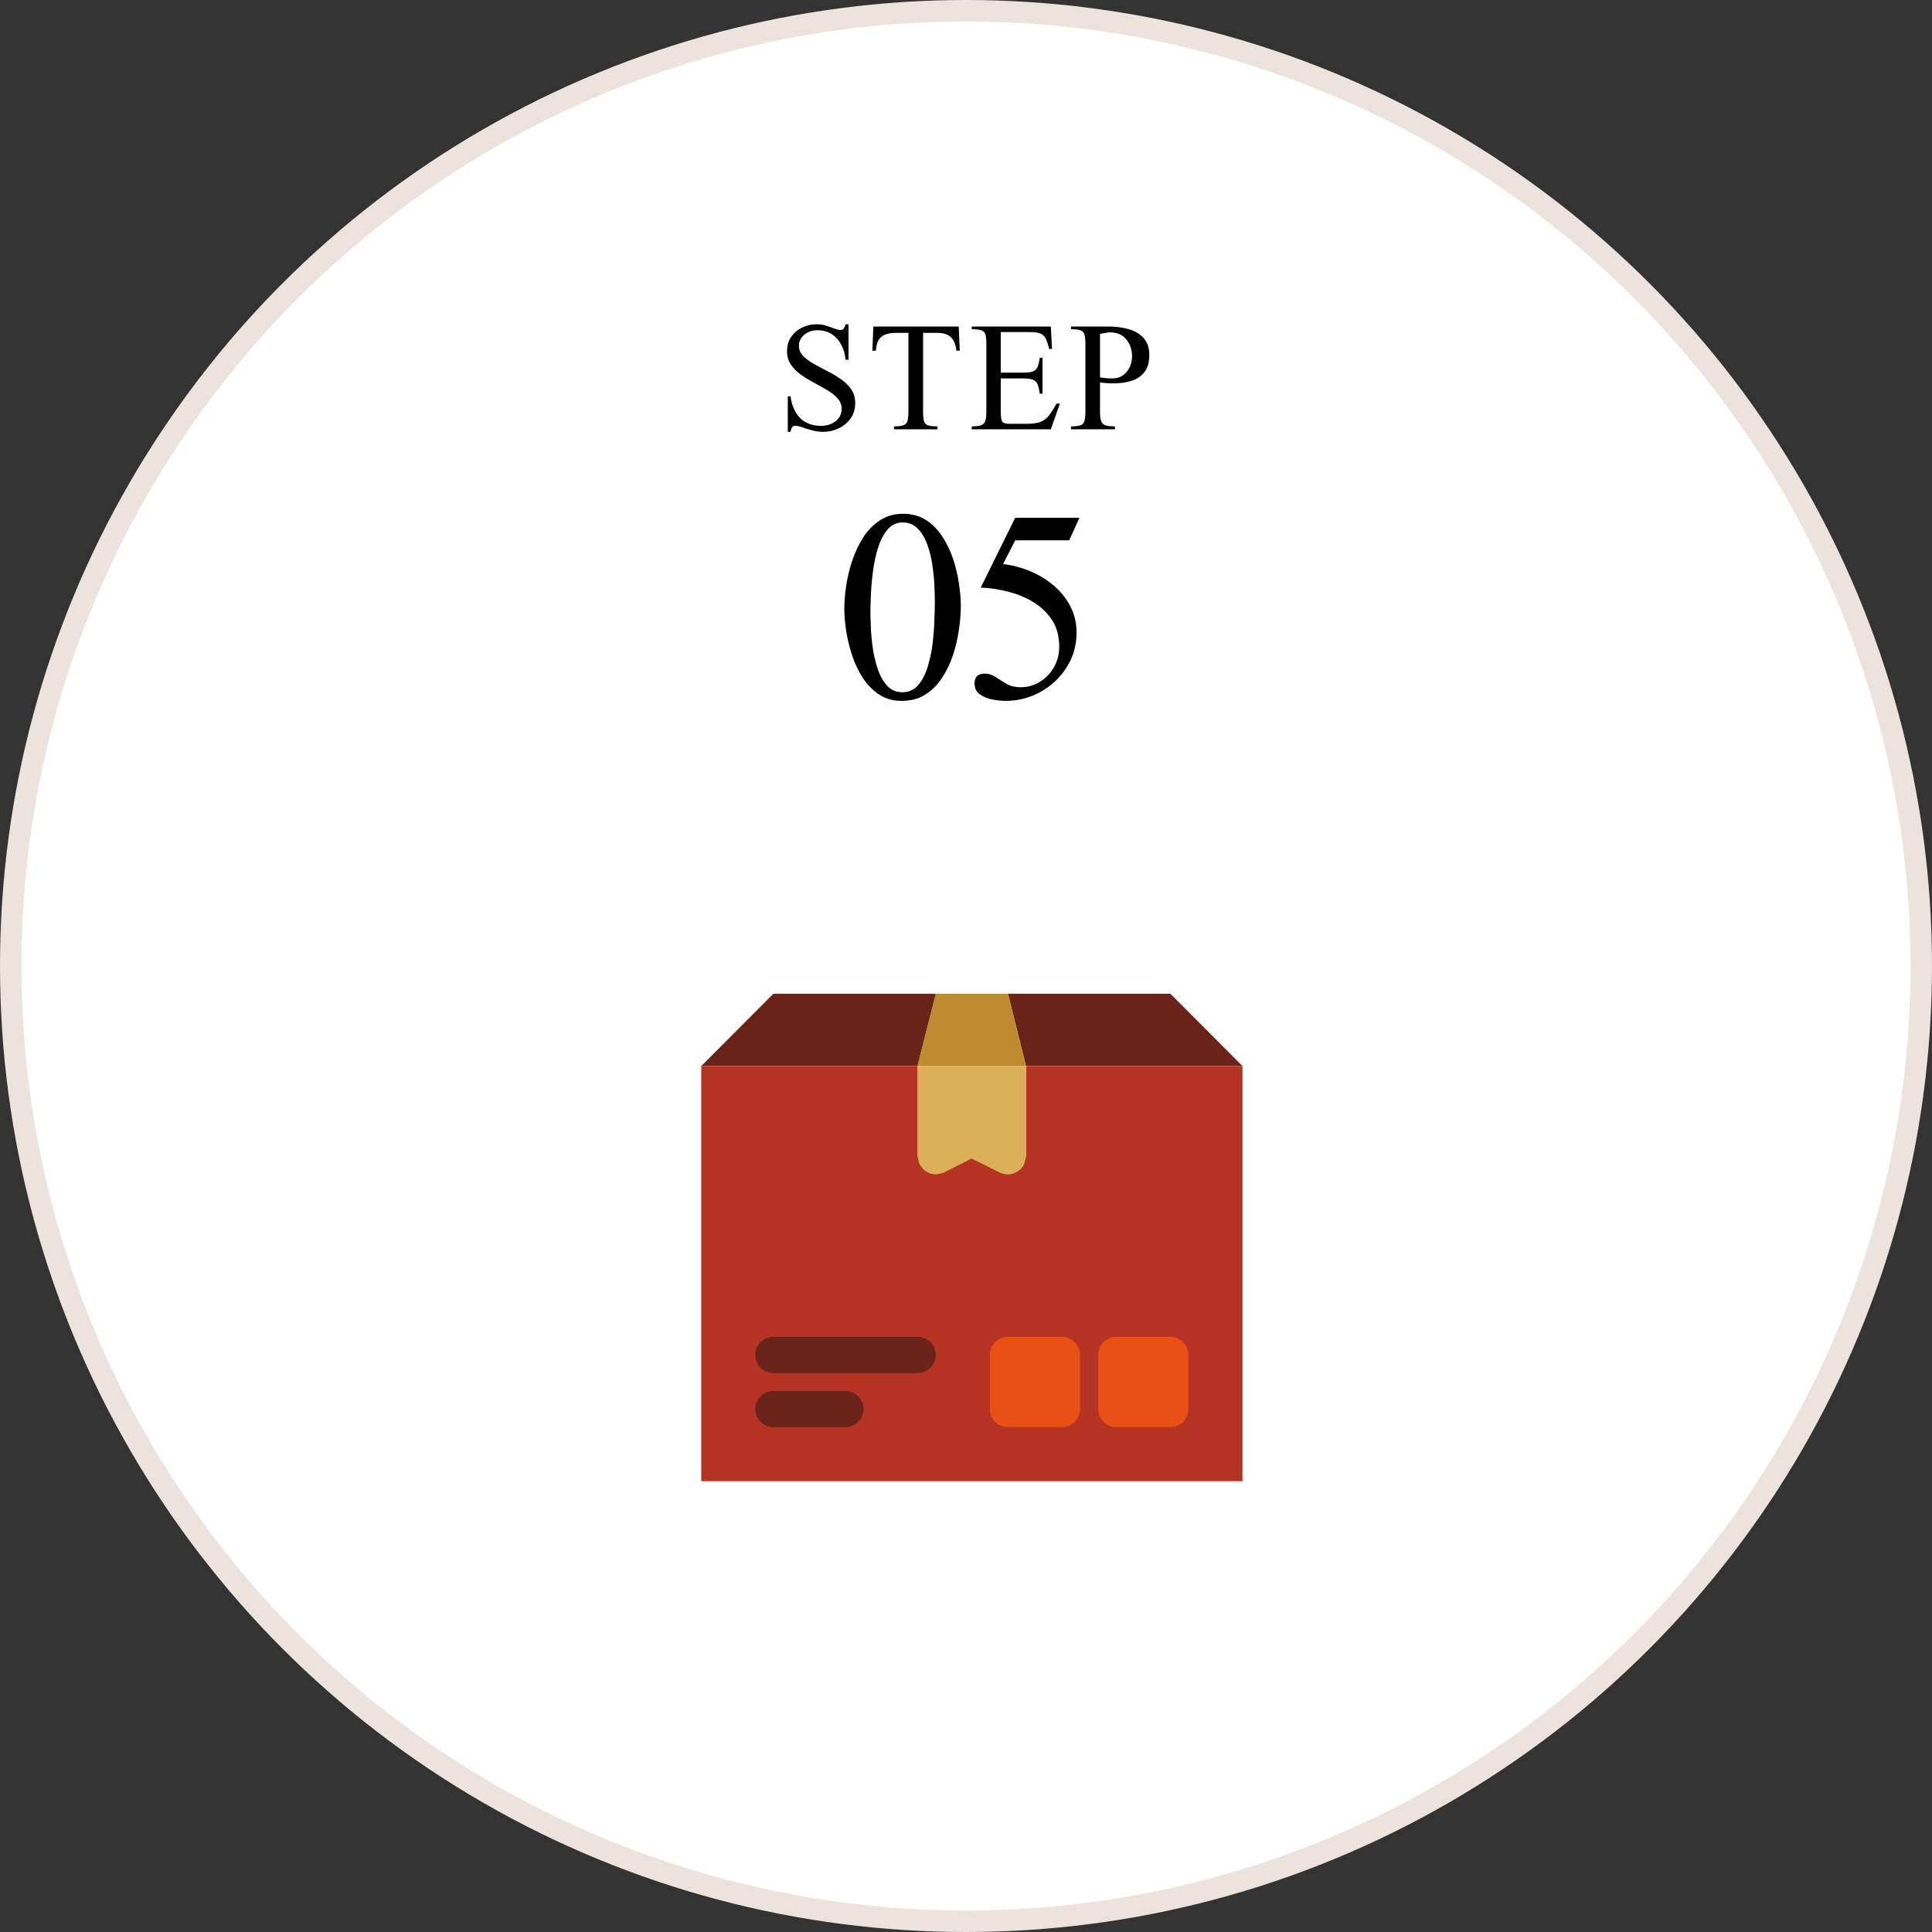
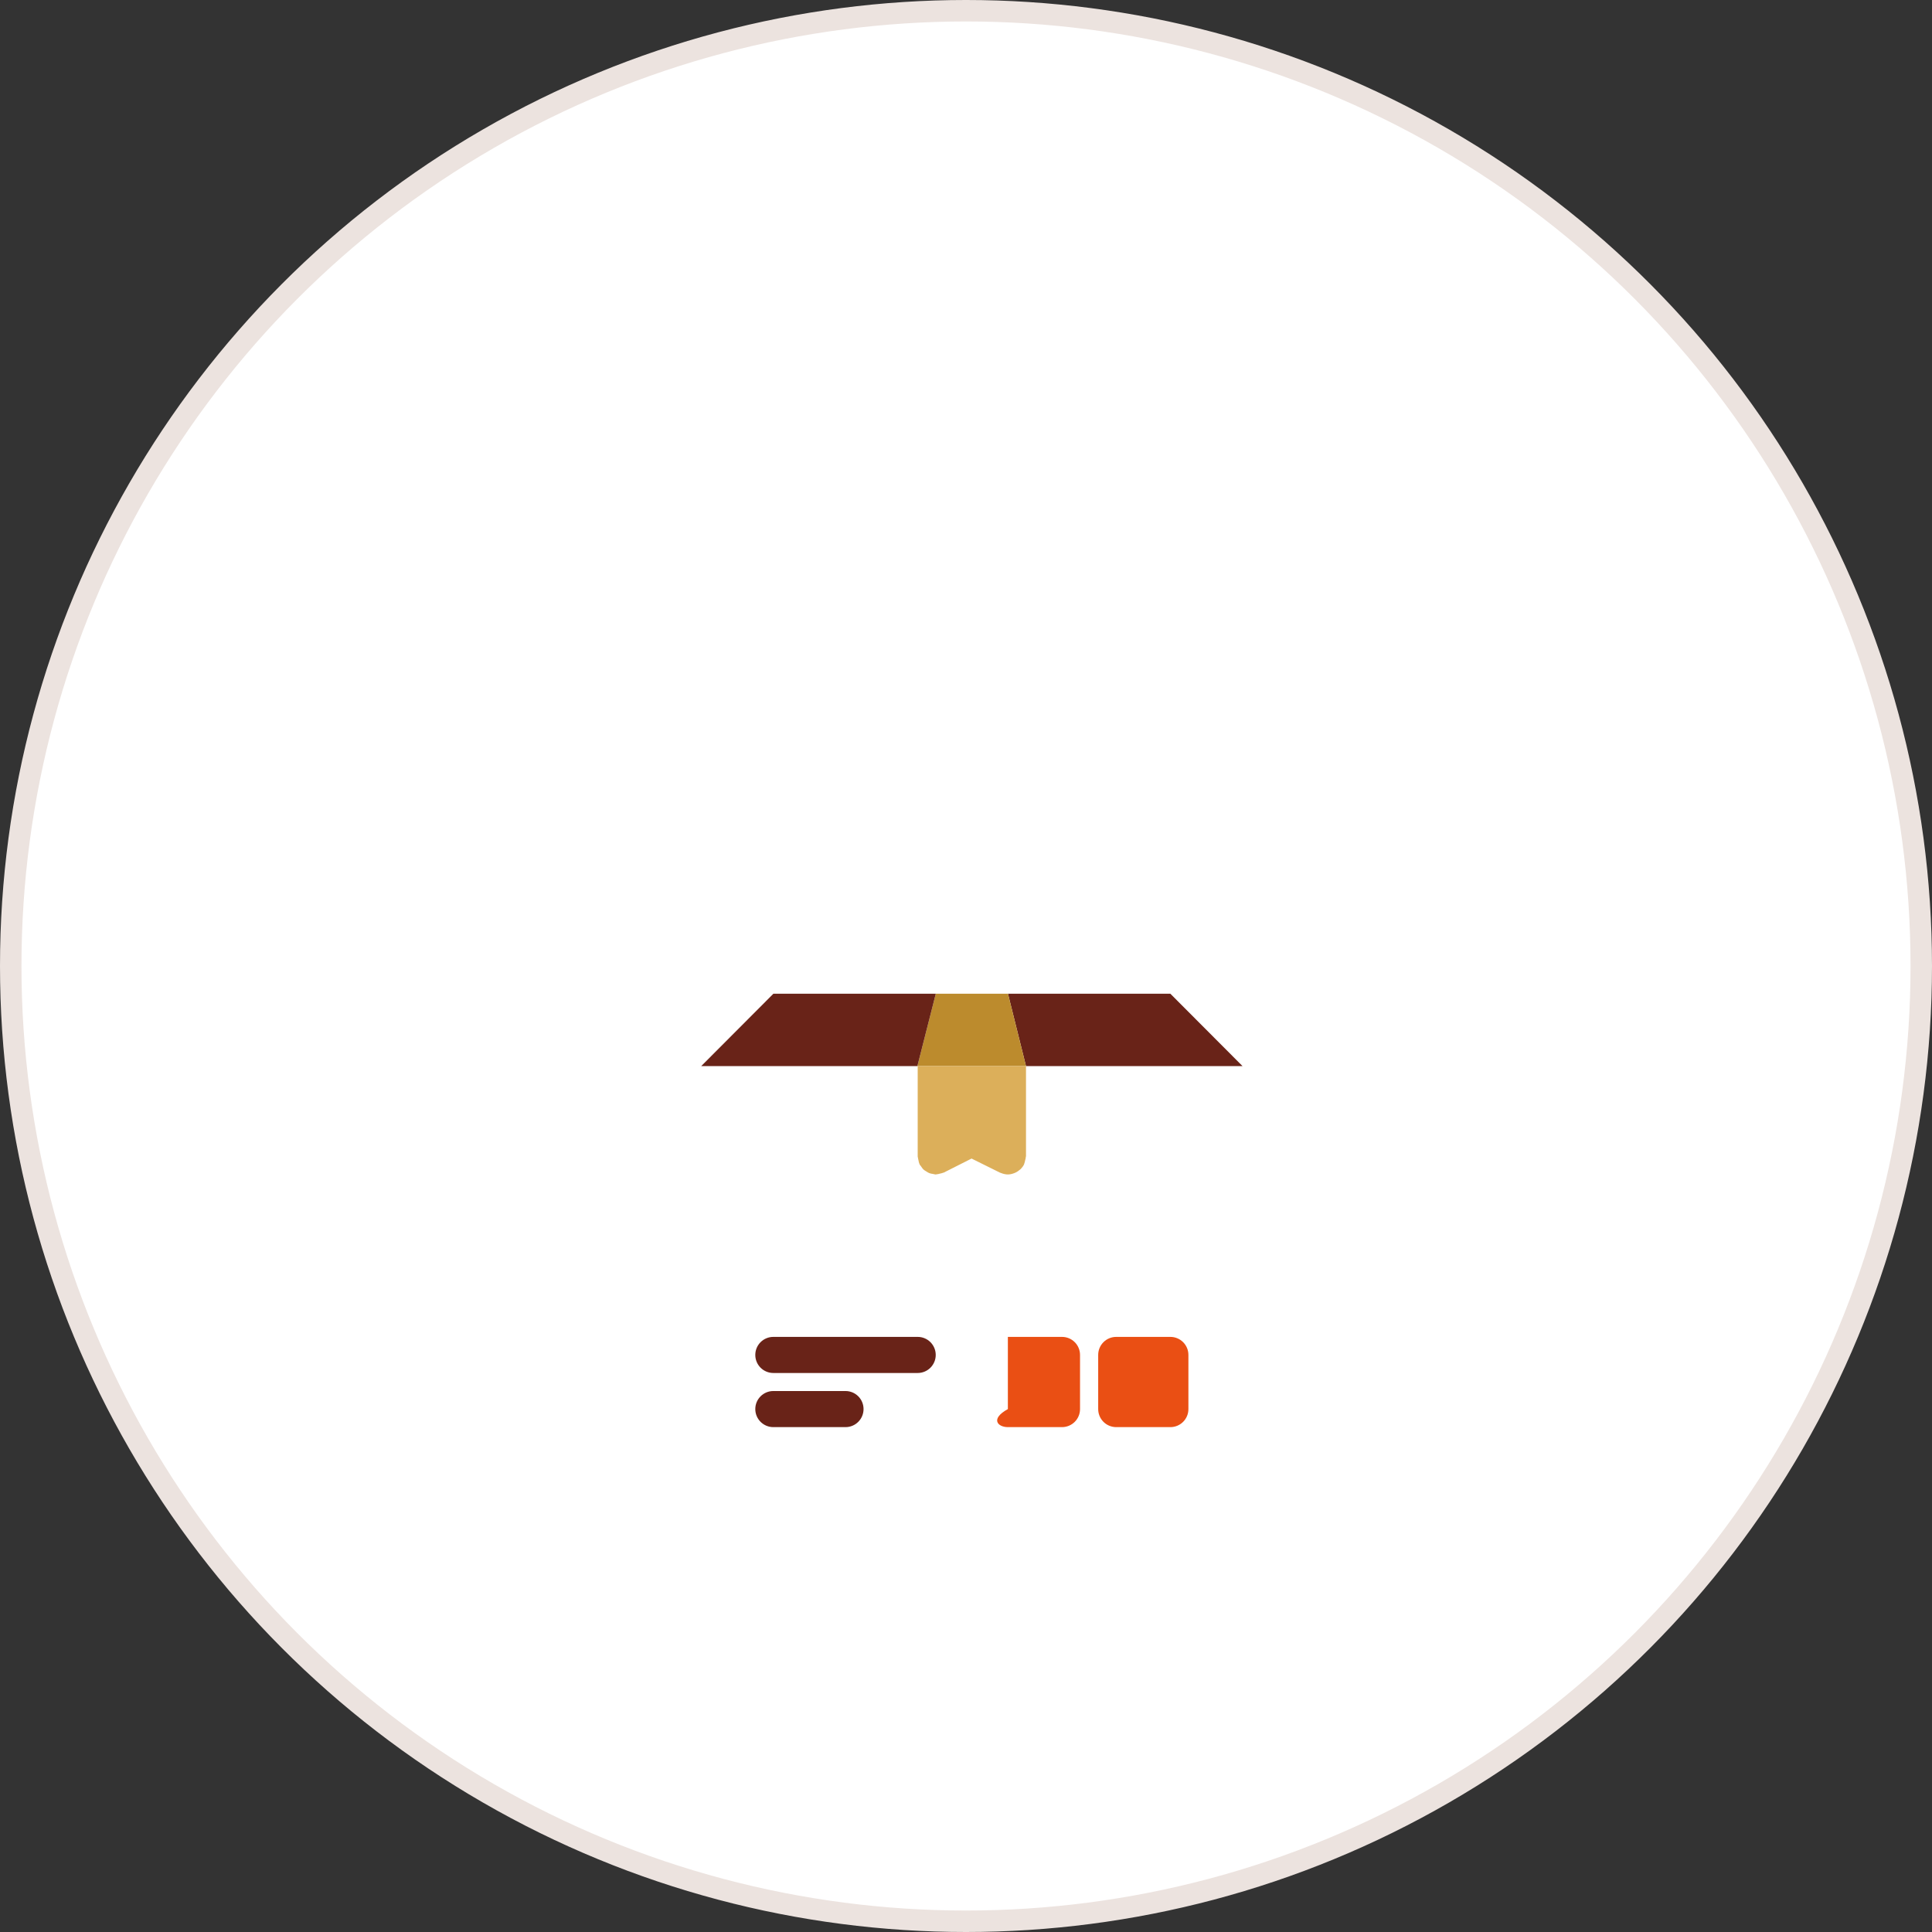
<svg xmlns="http://www.w3.org/2000/svg" width="180" height="180" viewBox="0 0 180 180" fill="none">
  <rect x="0" y="0" width="180" height="180" fill="#333333" stroke="none" />
  <circle cx="90" cy="90" r="89" fill="white" stroke="#ECE3DF" stroke-width="2" />
-   <path d="M79.678 37.547C79.678 38.099 79.535 38.578 79.249 38.984C78.962 39.385 78.59 39.695 78.132 39.914C77.678 40.127 77.192 40.234 76.671 40.234C76.332 40.234 75.993 40.187 75.655 40.093C75.322 40 75.017 39.906 74.741 39.812C74.47 39.718 74.254 39.672 74.093 39.672C73.936 39.672 73.827 39.734 73.764 39.859C73.707 39.984 73.671 40.109 73.655 40.234H73.397V36.922H73.655C73.754 37.739 74.04 38.403 74.514 38.914C74.993 39.419 75.66 39.672 76.514 39.672C76.822 39.672 77.121 39.614 77.413 39.5C77.704 39.38 77.944 39.203 78.132 38.968C78.319 38.734 78.413 38.443 78.413 38.093C78.413 37.724 78.29 37.401 78.046 37.125C77.801 36.849 77.486 36.596 77.1 36.367C76.715 36.133 76.303 35.901 75.866 35.672C75.434 35.443 75.025 35.193 74.639 34.922C74.254 34.651 73.939 34.338 73.694 33.984C73.449 33.63 73.327 33.211 73.327 32.726C73.327 32.2 73.457 31.75 73.718 31.375C73.978 31 74.319 30.713 74.741 30.515C75.163 30.312 75.618 30.211 76.108 30.211C76.395 30.211 76.681 30.255 76.968 30.343C77.254 30.432 77.514 30.523 77.749 30.617C77.988 30.706 78.178 30.75 78.319 30.75C78.465 30.75 78.572 30.687 78.639 30.562C78.707 30.432 78.754 30.315 78.78 30.211H79.053V33.515H78.78C78.738 33.015 78.608 32.557 78.389 32.14C78.176 31.724 77.879 31.39 77.499 31.14C77.124 30.89 76.665 30.765 76.124 30.765C75.843 30.765 75.572 30.825 75.311 30.945C75.056 31.065 74.845 31.234 74.678 31.453C74.517 31.672 74.436 31.929 74.436 32.226C74.436 32.575 74.561 32.883 74.811 33.148C75.067 33.414 75.392 33.659 75.788 33.883C76.189 34.106 76.611 34.333 77.053 34.562C77.501 34.786 77.923 35.036 78.319 35.312C78.72 35.583 79.046 35.898 79.296 36.258C79.551 36.617 79.678 37.047 79.678 37.547ZM89.416 32.672H89.104C89.052 32.13 88.888 31.718 88.612 31.437C88.335 31.156 87.914 31.015 87.346 31.015H86.002V38.328C86.002 38.718 86.028 39.015 86.08 39.218C86.138 39.416 86.263 39.552 86.455 39.625C86.648 39.693 86.945 39.726 87.346 39.726V40H83.291V39.726C83.692 39.726 83.987 39.69 84.174 39.617C84.367 39.544 84.492 39.409 84.549 39.211C84.606 39.008 84.635 38.713 84.635 38.328V31.015H83.479C82.88 31.015 82.429 31.133 82.127 31.367C81.825 31.596 81.651 32.031 81.604 32.672H81.276L81.369 30.422H89.323L89.416 32.672ZM98.748 37.601L97.904 40H90.537V39.726C90.933 39.726 91.227 39.69 91.42 39.617C91.612 39.544 91.74 39.406 91.802 39.203C91.865 39 91.896 38.703 91.896 38.312V32.07C91.896 31.669 91.868 31.369 91.81 31.172C91.753 30.974 91.628 30.841 91.435 30.773C91.248 30.706 90.948 30.672 90.537 30.672V30.422H97.904L98.013 32.508H97.756C97.646 32.096 97.54 31.778 97.435 31.554C97.331 31.325 97.165 31.166 96.935 31.078C96.711 30.984 96.362 30.937 95.888 30.937H93.24V34.718H95.349C95.74 34.718 96.034 34.682 96.232 34.609C96.43 34.531 96.573 34.393 96.662 34.195C96.75 33.992 96.821 33.706 96.873 33.336H97.131V36.679H96.873C96.821 36.304 96.753 36.015 96.67 35.812C96.586 35.604 96.446 35.461 96.248 35.383C96.05 35.299 95.75 35.258 95.349 35.258H93.24V38.406C93.24 38.776 93.276 39.049 93.349 39.226C93.422 39.398 93.657 39.484 94.052 39.484H95.662C96.219 39.484 96.651 39.422 96.959 39.297C97.271 39.172 97.532 38.971 97.74 38.695C97.954 38.419 98.188 38.054 98.443 37.601H98.748ZM107.079 33.07C107.079 33.758 106.926 34.294 106.618 34.679C106.311 35.065 105.902 35.336 105.392 35.492C104.881 35.643 104.322 35.718 103.712 35.718C103.514 35.718 103.314 35.711 103.111 35.695C102.908 35.679 102.699 35.661 102.486 35.64V38.312C102.486 38.703 102.517 39 102.579 39.203C102.647 39.406 102.78 39.544 102.978 39.617C103.181 39.69 103.48 39.726 103.876 39.726V40H99.782V39.726C100.189 39.726 100.486 39.69 100.673 39.617C100.866 39.544 100.988 39.406 101.04 39.203C101.098 39 101.126 38.703 101.126 38.312V32.109C101.126 31.708 101.1 31.406 101.048 31.203C100.996 30.994 100.874 30.854 100.681 30.781C100.493 30.708 100.194 30.672 99.782 30.672V30.422H103.275C103.707 30.422 104.147 30.461 104.595 30.539C105.043 30.612 105.454 30.744 105.829 30.937C106.204 31.13 106.506 31.398 106.736 31.742C106.965 32.086 107.079 32.528 107.079 33.07ZM105.47 33.203C105.47 32.588 105.293 32.062 104.939 31.625C104.585 31.187 104.082 30.968 103.431 30.968C103.28 30.968 103.124 30.987 102.962 31.023C102.801 31.054 102.642 31.083 102.486 31.109V35.164C102.678 35.19 102.871 35.213 103.064 35.234C103.256 35.25 103.454 35.258 103.658 35.258C104.033 35.258 104.355 35.161 104.626 34.968C104.897 34.771 105.105 34.515 105.251 34.203C105.397 33.89 105.47 33.557 105.47 33.203ZM89.518 56.468C89.518 57.134 89.458 57.863 89.34 58.656C89.231 59.449 89.048 60.237 88.793 61.021C88.538 61.796 88.196 62.507 87.768 63.154C87.348 63.801 86.829 64.321 86.209 64.713C85.589 65.105 84.856 65.3 84.008 65.3C83.215 65.3 82.522 65.109 81.93 64.726C81.337 64.334 80.832 63.824 80.412 63.195C79.993 62.557 79.656 61.855 79.4 61.09C79.145 60.324 78.958 59.558 78.84 58.793C78.721 58.027 78.662 57.33 78.662 56.701C78.662 56.054 78.721 55.338 78.84 54.554C78.958 53.771 79.15 52.987 79.414 52.203C79.678 51.419 80.02 50.699 80.439 50.043C80.868 49.386 81.387 48.862 81.998 48.471C82.609 48.069 83.324 47.869 84.145 47.869C84.956 47.869 85.662 48.06 86.264 48.443C86.865 48.826 87.371 49.336 87.781 49.974C88.201 50.603 88.538 51.3 88.793 52.066C89.048 52.823 89.231 53.588 89.34 54.363C89.458 55.129 89.518 55.831 89.518 56.468ZM87.098 56.058C87.098 55.675 87.084 55.179 87.057 54.568C87.029 53.957 86.966 53.315 86.865 52.64C86.765 51.957 86.606 51.314 86.387 50.713C86.168 50.111 85.872 49.623 85.498 49.25C85.133 48.867 84.669 48.675 84.104 48.675C83.529 48.675 83.055 48.899 82.682 49.346C82.308 49.792 82.012 50.366 81.793 51.068C81.583 51.761 81.428 52.495 81.328 53.269C81.228 54.044 81.164 54.769 81.137 55.443C81.109 56.118 81.096 56.642 81.096 57.015C81.096 57.398 81.109 57.9 81.137 58.519C81.164 59.13 81.228 59.782 81.328 60.474C81.438 61.158 81.597 61.805 81.807 62.416C82.025 63.026 82.317 63.528 82.682 63.92C83.046 64.302 83.511 64.494 84.076 64.494C84.669 64.494 85.156 64.275 85.539 63.838C85.922 63.391 86.218 62.821 86.428 62.129C86.647 61.427 86.802 60.689 86.893 59.914C86.984 59.139 87.038 58.405 87.057 57.713C87.084 57.02 87.098 56.468 87.098 56.058ZM100.572 48.238L99.615 50.343H94.584L93.449 52.558C94.297 52.65 95.126 52.864 95.937 53.201C96.749 53.529 97.482 53.971 98.139 54.527C98.795 55.074 99.319 55.721 99.711 56.468C100.103 57.207 100.299 58.032 100.299 58.943C100.299 60.137 99.989 61.217 99.369 62.183C98.758 63.14 97.947 63.901 96.936 64.467C95.933 65.022 94.848 65.3 93.682 65.3C93.344 65.3 92.948 65.26 92.492 65.177C92.046 65.096 91.649 64.936 91.303 64.699C90.965 64.462 90.797 64.116 90.797 63.66C90.797 63.058 91.12 62.758 91.767 62.758C92.105 62.758 92.433 62.862 92.752 63.072C93.071 63.282 93.413 63.496 93.777 63.715C94.151 63.924 94.579 64.029 95.062 64.029C95.746 64.029 96.361 63.856 96.908 63.51C97.455 63.163 97.888 62.707 98.207 62.142C98.526 61.568 98.686 60.939 98.686 60.256C98.686 59.28 98.462 58.451 98.016 57.767C97.569 57.084 96.981 56.523 96.252 56.086C95.532 55.648 94.743 55.325 93.887 55.115C93.03 54.896 92.191 54.773 91.371 54.746L94.584 48.238H100.572Z" fill="black" />
  <path d="M109.039 92.583L115.763 99.326H95.59L93.909 92.583H109.039Z" fill="#692318" />
  <path d="M93.909 92.583L95.59 99.326H85.47L87.184 92.583H93.909Z" fill="#BC8B2D" />
  <path d="M87.185 92.583L85.47 99.326H65.331L72.055 92.583H87.185Z" fill="#692318" />
-   <path d="M85.504 99.326V107.733L90.511 106.052L95.59 107.733V99.326H115.763V138H65.331V99.326H85.502H85.504ZM109.038 131.274V126.229H103.995V131.274H109.038ZM98.952 131.274V126.229H93.909V131.274H98.952Z" fill="#B53322" />
  <path d="M85.499 127.918H72.05C71.121 127.918 70.369 127.166 70.369 126.236C70.369 125.307 71.121 124.555 72.05 124.555H85.499C86.428 124.555 87.18 125.307 87.18 126.236C87.18 127.166 86.428 127.918 85.499 127.918Z" fill="#692318" />
  <path d="M78.774 132.962H72.05C71.121 132.962 70.369 132.21 70.369 131.281C70.369 130.351 71.121 129.599 72.05 129.599H78.774C79.704 129.599 80.455 130.351 80.455 131.281C80.455 132.21 79.704 132.962 78.774 132.962Z" fill="#692318" />
-   <path d="M98.943 124.555H93.9C92.971 124.555 92.219 125.307 92.219 126.236V131.281C92.219 132.211 92.971 132.962 93.9 132.962H98.943C99.873 132.962 100.624 132.211 100.624 131.281V126.236C100.624 125.307 99.873 124.555 98.943 124.555Z" fill="#EA4F14" />
+   <path d="M98.943 124.555H93.9V131.281C92.219 132.211 92.971 132.962 93.9 132.962H98.943C99.873 132.962 100.624 132.211 100.624 131.281V126.236C100.624 125.307 99.873 124.555 98.943 124.555Z" fill="#EA4F14" />
  <path d="M109.04 124.555H103.997C103.067 124.555 102.316 125.307 102.316 126.236V131.281C102.316 132.211 103.067 132.962 103.997 132.962H109.04C109.97 132.962 110.721 132.211 110.721 131.281V126.236C110.721 125.307 109.97 124.555 109.04 124.555Z" fill="#EA4F14" />
  <path d="M92.221 99.326H85.499V107.743C85.499 107.77 85.512 107.79 85.514 107.817C85.517 107.893 85.546 107.963 85.557 108.037C85.586 108.187 85.611 108.333 85.675 108.465C85.68 108.478 85.678 108.491 85.685 108.502C85.712 108.552 85.757 108.586 85.789 108.633C85.87 108.759 85.952 108.88 86.063 108.981C86.129 109.04 86.205 109.078 86.277 109.125C86.383 109.194 86.484 109.263 86.605 109.307C86.709 109.346 86.815 109.354 86.924 109.373C87.011 109.386 87.089 109.423 87.178 109.423C87.2 109.423 87.215 109.411 87.235 109.411C87.351 109.408 87.465 109.371 87.58 109.342C87.682 109.315 87.785 109.304 87.879 109.26C87.901 109.25 87.921 109.251 87.943 109.241L90.518 107.94L93.152 109.246C93.172 109.257 93.191 109.26 93.211 109.268C93.245 109.283 93.277 109.292 93.31 109.304C93.502 109.376 93.7 109.421 93.899 109.421H93.904C94.102 109.421 94.292 109.374 94.477 109.305C94.531 109.285 94.581 109.265 94.632 109.24C94.771 109.171 94.901 109.083 95.018 108.979C95.047 108.952 95.077 108.935 95.106 108.907C95.222 108.786 95.328 108.648 95.407 108.488C95.413 108.473 95.412 108.456 95.418 108.443C95.466 108.34 95.482 108.226 95.509 108.113C95.534 108.006 95.57 107.9 95.573 107.79C95.573 107.773 95.583 107.758 95.583 107.743V107.731H95.59V99.326H92.221Z" fill="#DCAF5A" />
</svg>